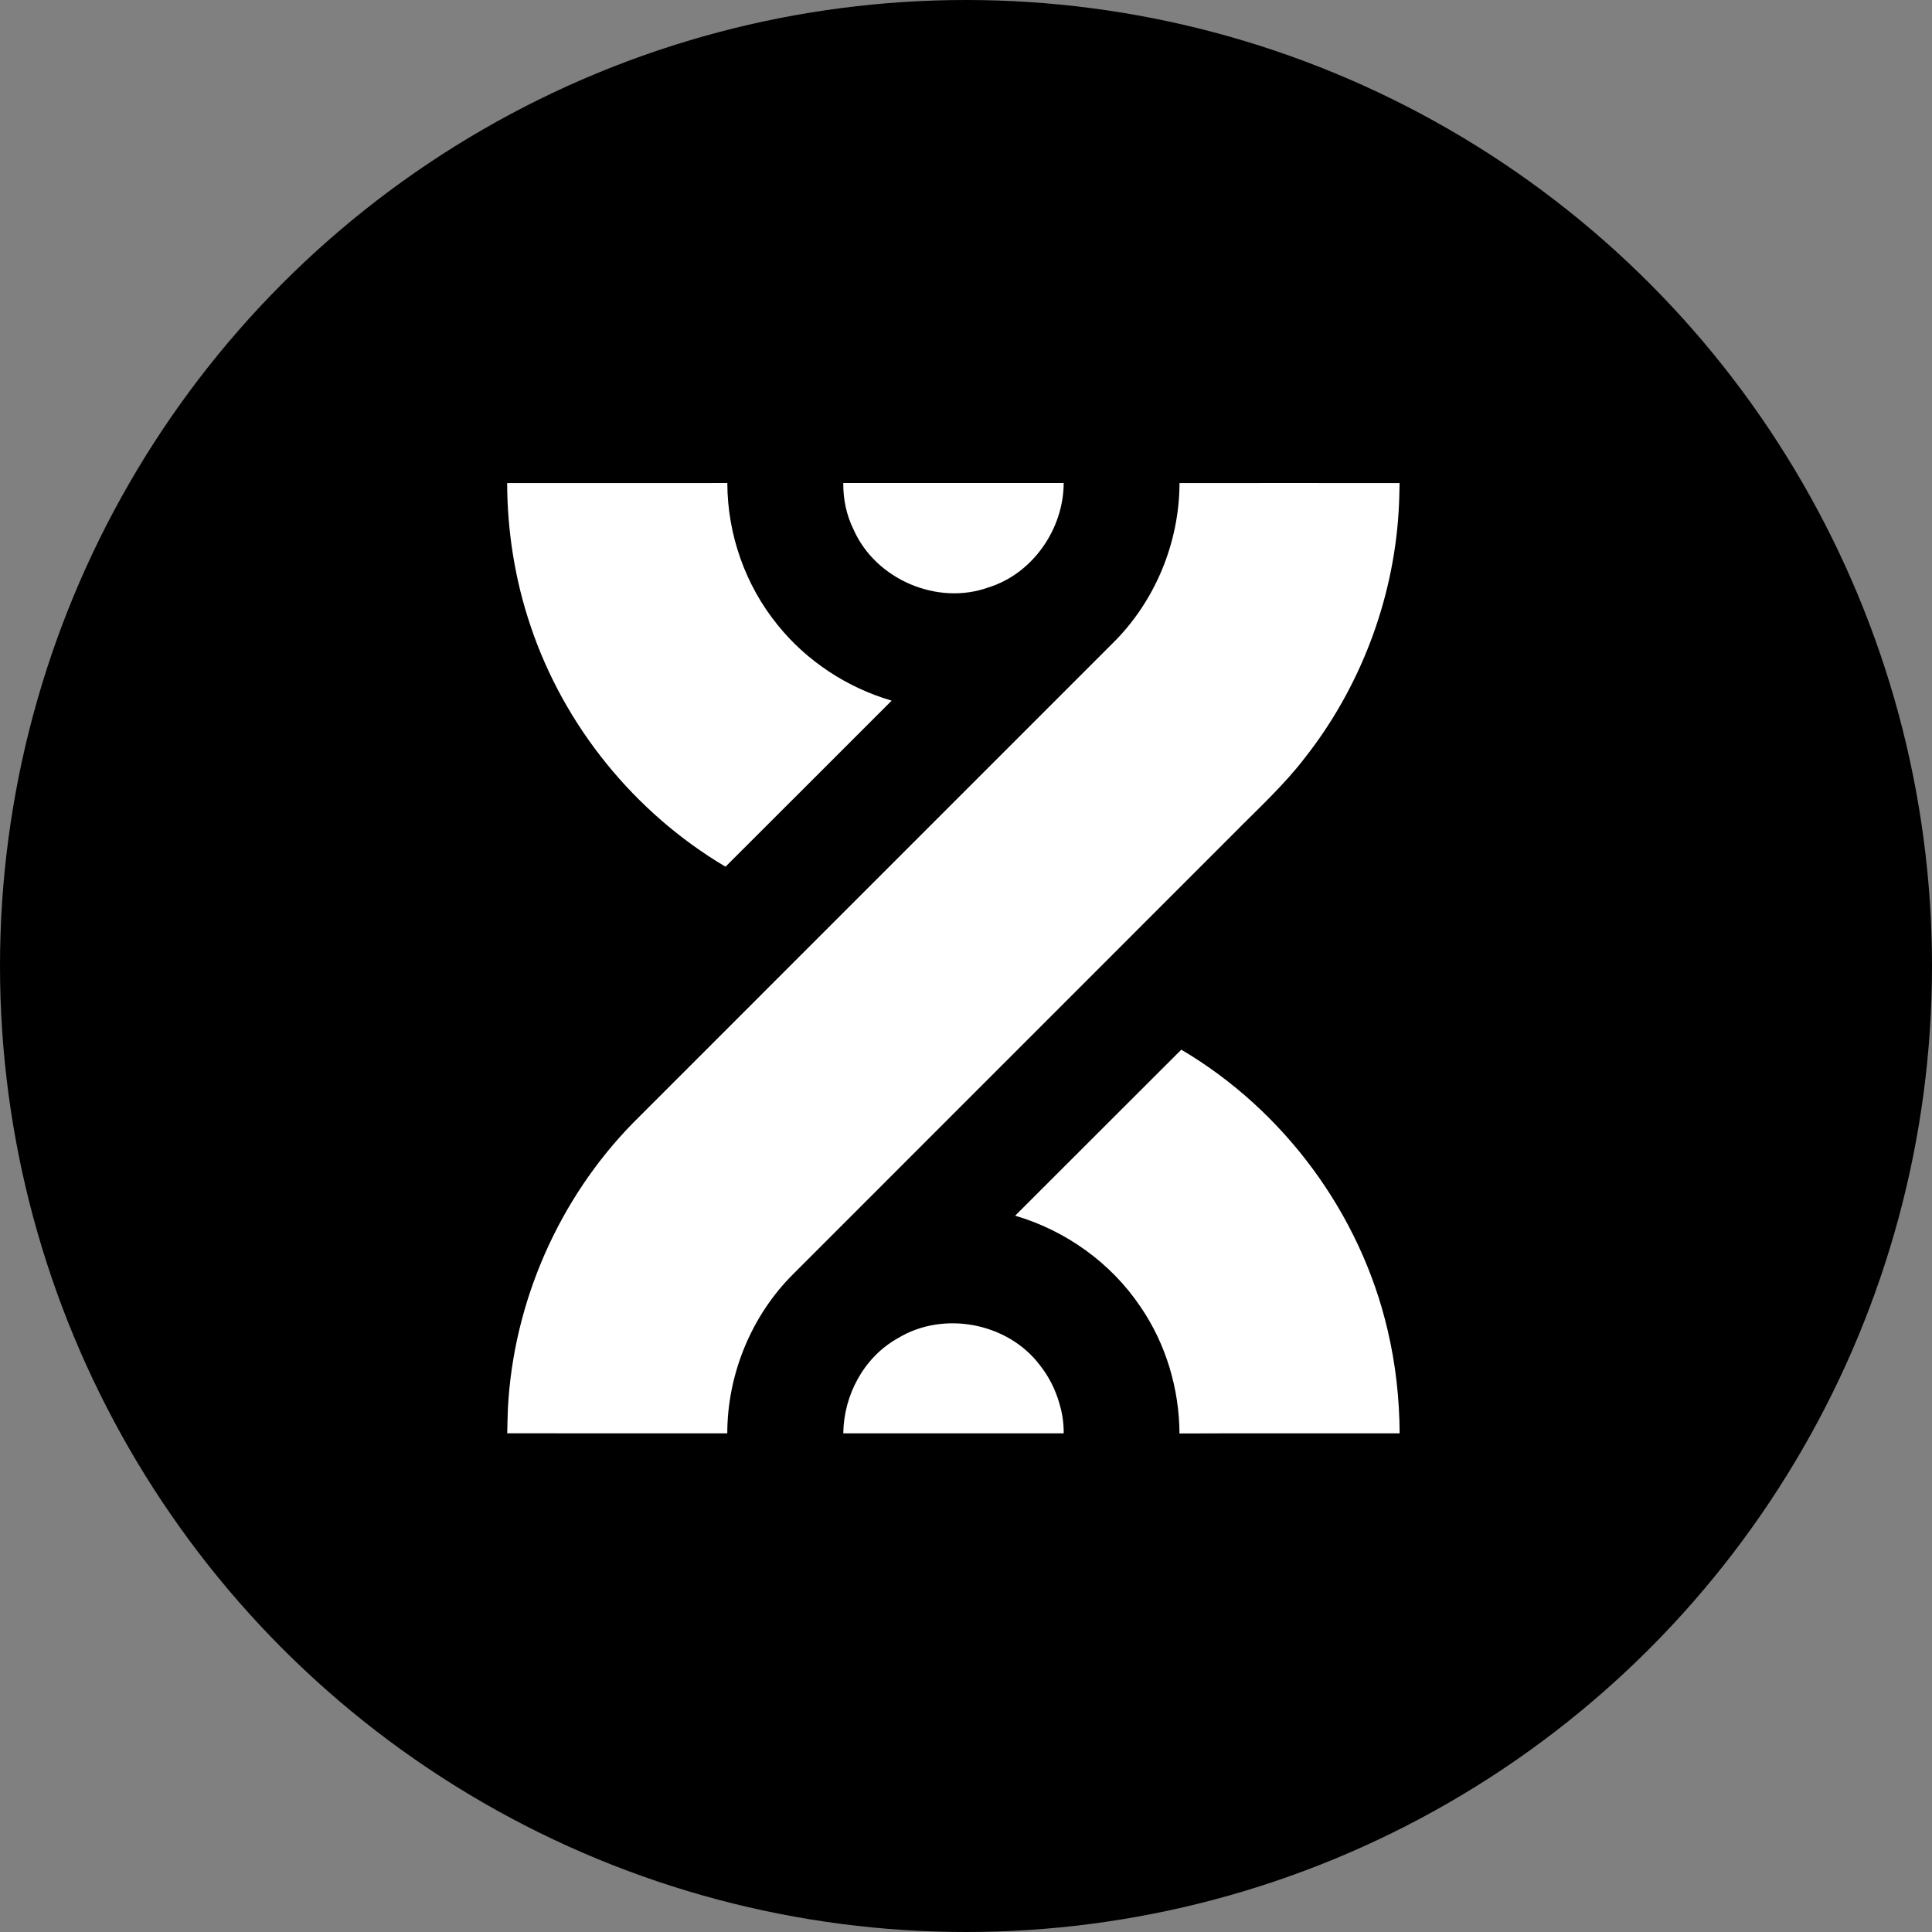
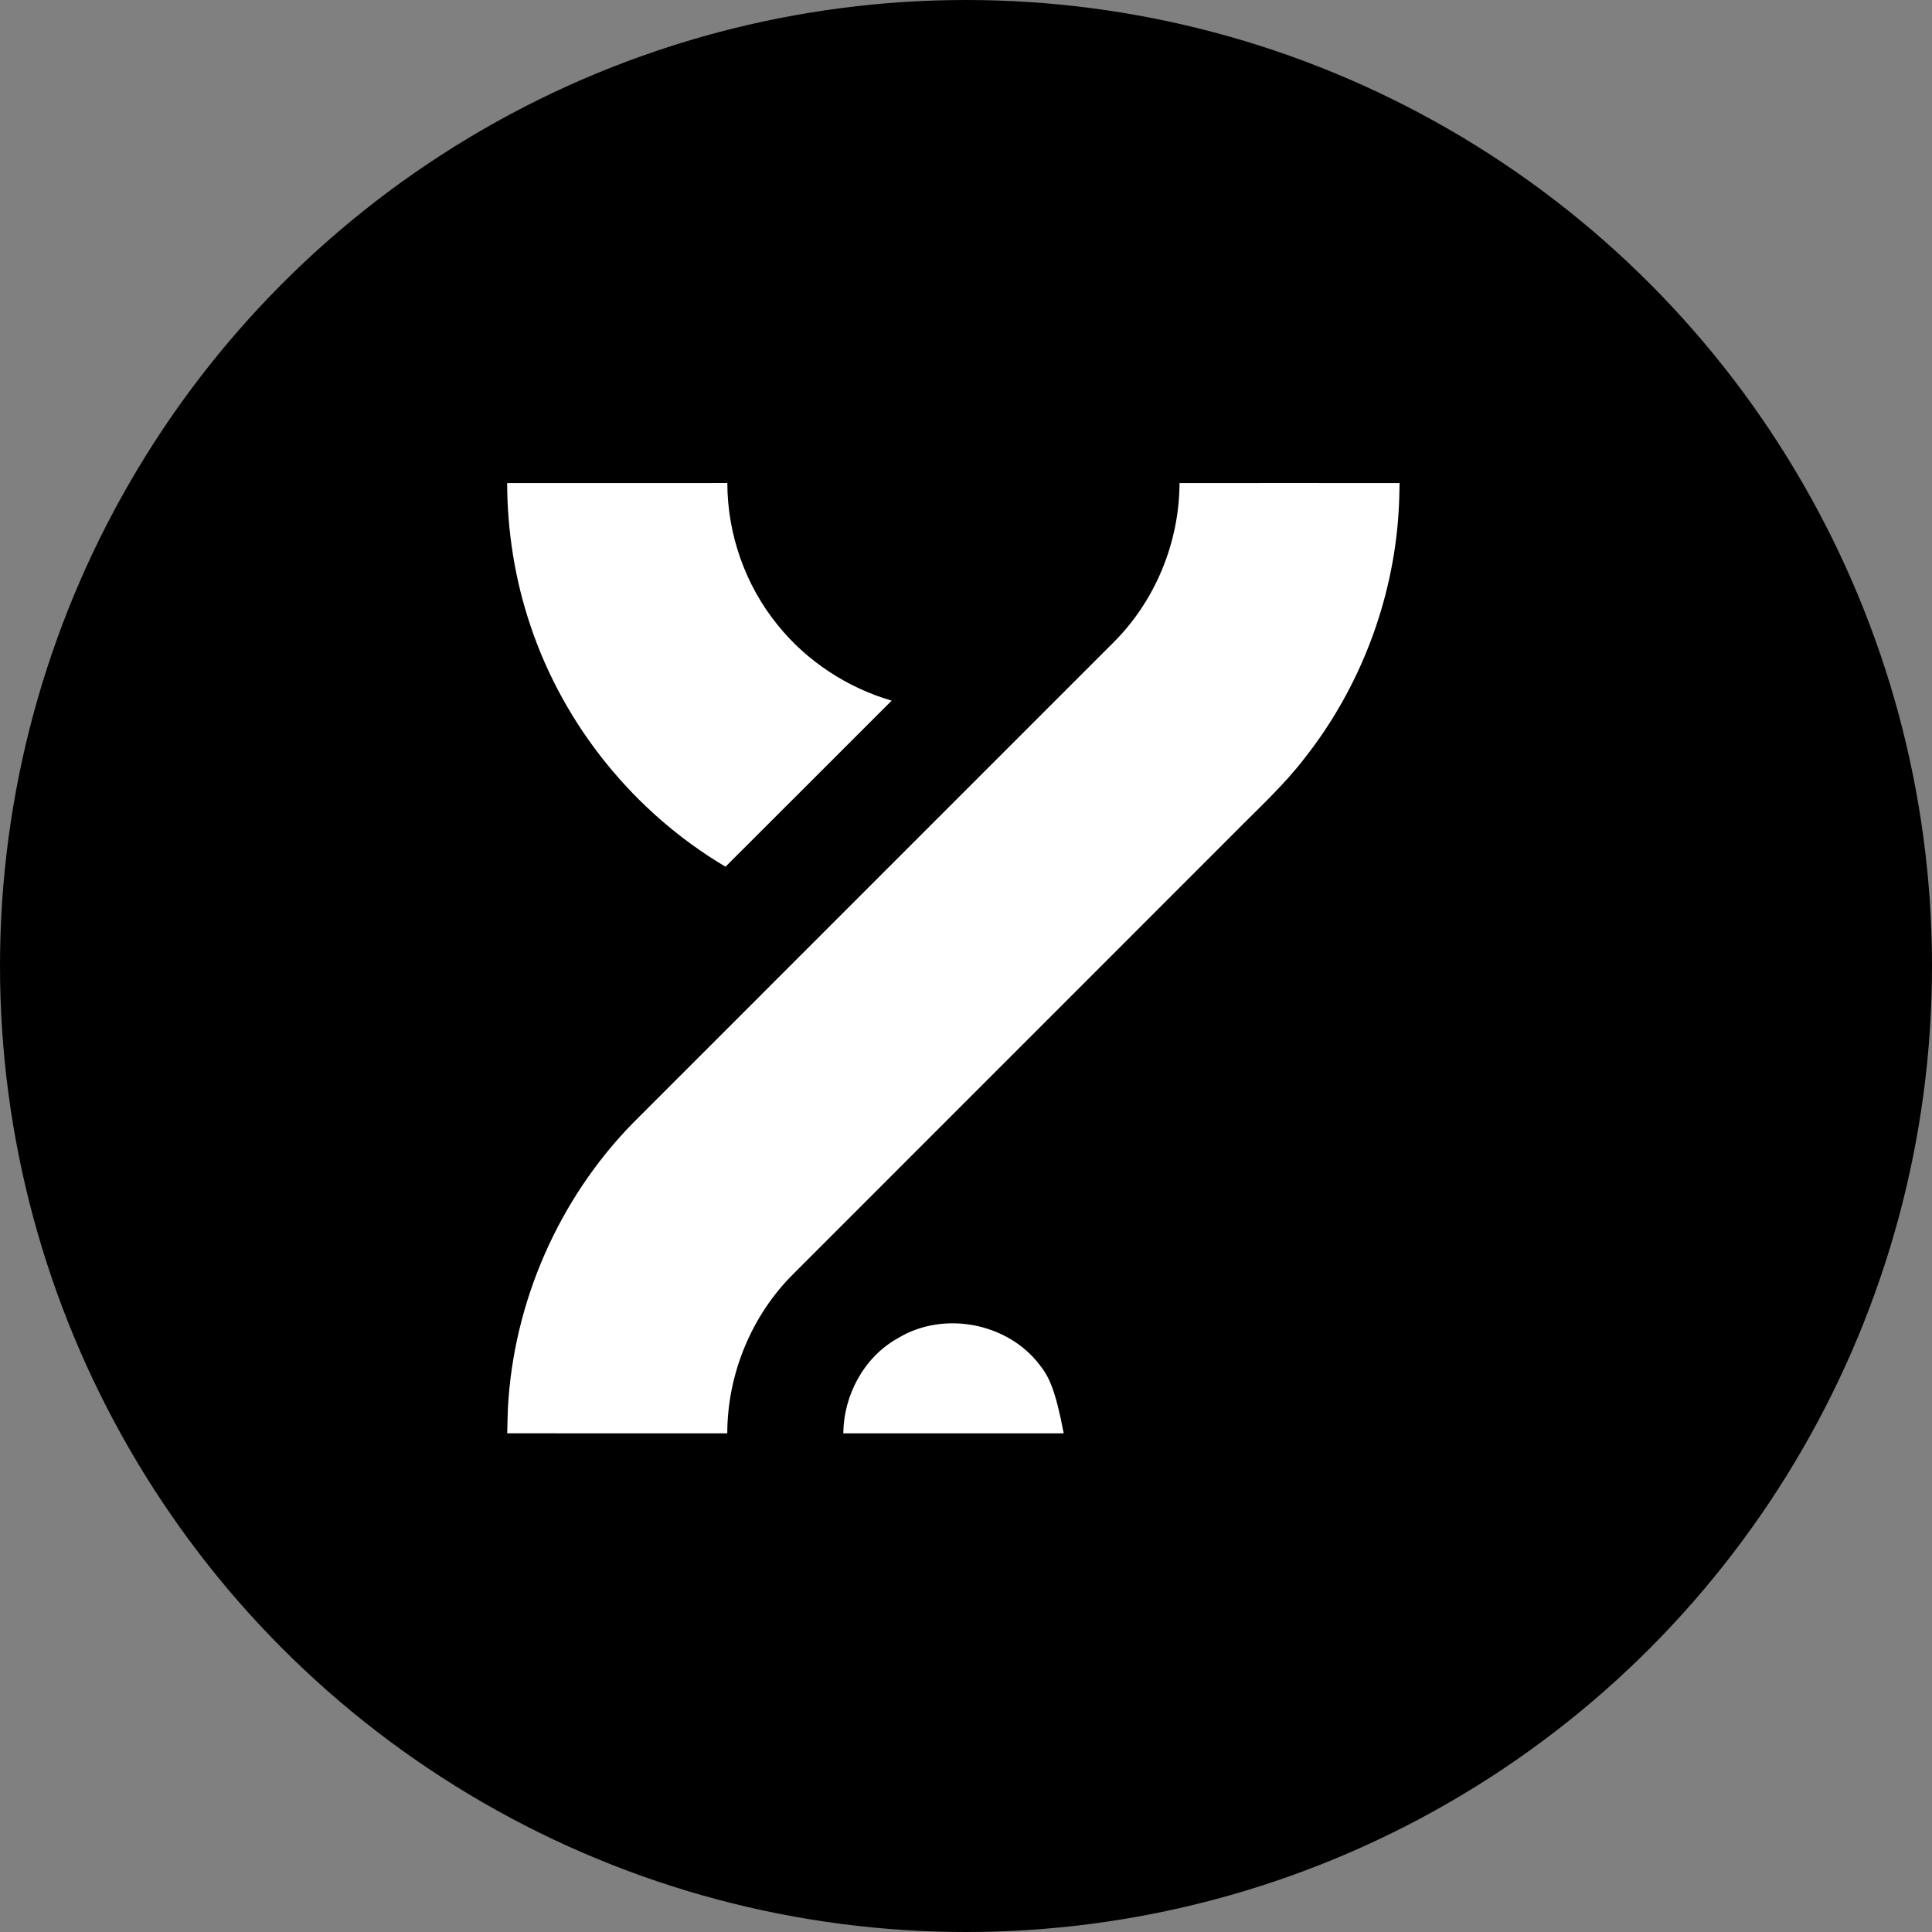
<svg xmlns="http://www.w3.org/2000/svg" width="80px" height="80px" viewBox="0 0 80 80" version="1.1">
  <rect x="0" y="0" width="80" height="80" fill="#808080" stroke="none" />
  <title>BounceBit</title>
  <g id="页面-1" stroke="none" stroke-width="1" fill="none" fill-rule="evenodd">
    <g id="Protocol-Logo" transform="translate(-1367, -1467)">
      <g id="BounceBit" transform="translate(1367, 1467)">
        <circle id="椭圆形" fill="#000000" cx="40" cy="40" r="40" />
        <g id="编组-55" transform="translate(21, 20)" fill="#FFFFFF" fill-rule="nonzero">
          <path d="M36.954,0.003 C36.948,0.403 36.938,0.804 36.913,1.205 C36.684,4.887 35.312,8.485 33.03,11.382 C32.155,12.526 31.084,13.496 30.078,14.519 C24.011,20.59 17.94,26.656 11.872,32.729 C10.121,34.457 9.118,36.893 9.115,39.351 C6.077,39.352 3.04,39.354 0.003,39.349 C0.01,39.001 0.018,38.654 0.032,38.308 C0.26,33.925 2.131,29.653 5.197,26.514 C11.821,19.887 18.449,13.264 25.073,6.636 C26.83,4.906 27.836,2.465 27.841,0.003 C30.878,0.001 33.916,-0.002 36.954,0.003 Z" id="路径" />
-           <path d="M36.459,35.081 C36.789,36.479 36.949,37.915 36.956,39.351 C33.918,39.357 30.878,39.343 27.84,39.357 C27.829,37.501 27.278,35.647 26.227,34.114 C25.009,32.296 23.13,30.953 21.035,30.339 C23.332,28.051 25.617,25.752 27.915,23.465 C32.174,25.976 35.338,30.264 36.459,35.081 Z" id="路径" />
          <path d="M15.922,9.012 C13.627,11.302 11.34,13.599 9.042,15.888 C5.283,13.663 2.361,10.068 0.971,5.925 C0.326,4.021 0.006,2.012 -1.3982466e-13,0.002 C3.039,0.001 6.077,0.002 9.117,0.001 C9.121,2.119 9.856,4.225 11.193,5.87 C12.397,7.372 14.076,8.474 15.922,9.012 Z" id="路径" />
-           <path d="M13.918,3.67642424e-14 C13.911,0.665 14.048,1.331 14.349,1.938 C15.259,3.989 17.807,5.086 19.923,4.326 C21.767,3.756 23.041,1.898 23.045,3.67642424e-14 L13.918,3.67642424e-14 Z" id="路径" />
-           <path d="M23.046,39.352 C23.048,38.932 22.99,38.51 22.862,38.1 C22.701,37.531 22.428,36.996 22.062,36.533 C20.733,34.768 18.066,34.262 16.18,35.412 C14.772,36.194 13.935,37.771 13.919,39.352 L23.046,39.352 Z" id="路径" />
+           <path d="M23.046,39.352 C22.701,37.531 22.428,36.996 22.062,36.533 C20.733,34.768 18.066,34.262 16.18,35.412 C14.772,36.194 13.935,37.771 13.919,39.352 L23.046,39.352 Z" id="路径" />
        </g>
      </g>
    </g>
  </g>
</svg>